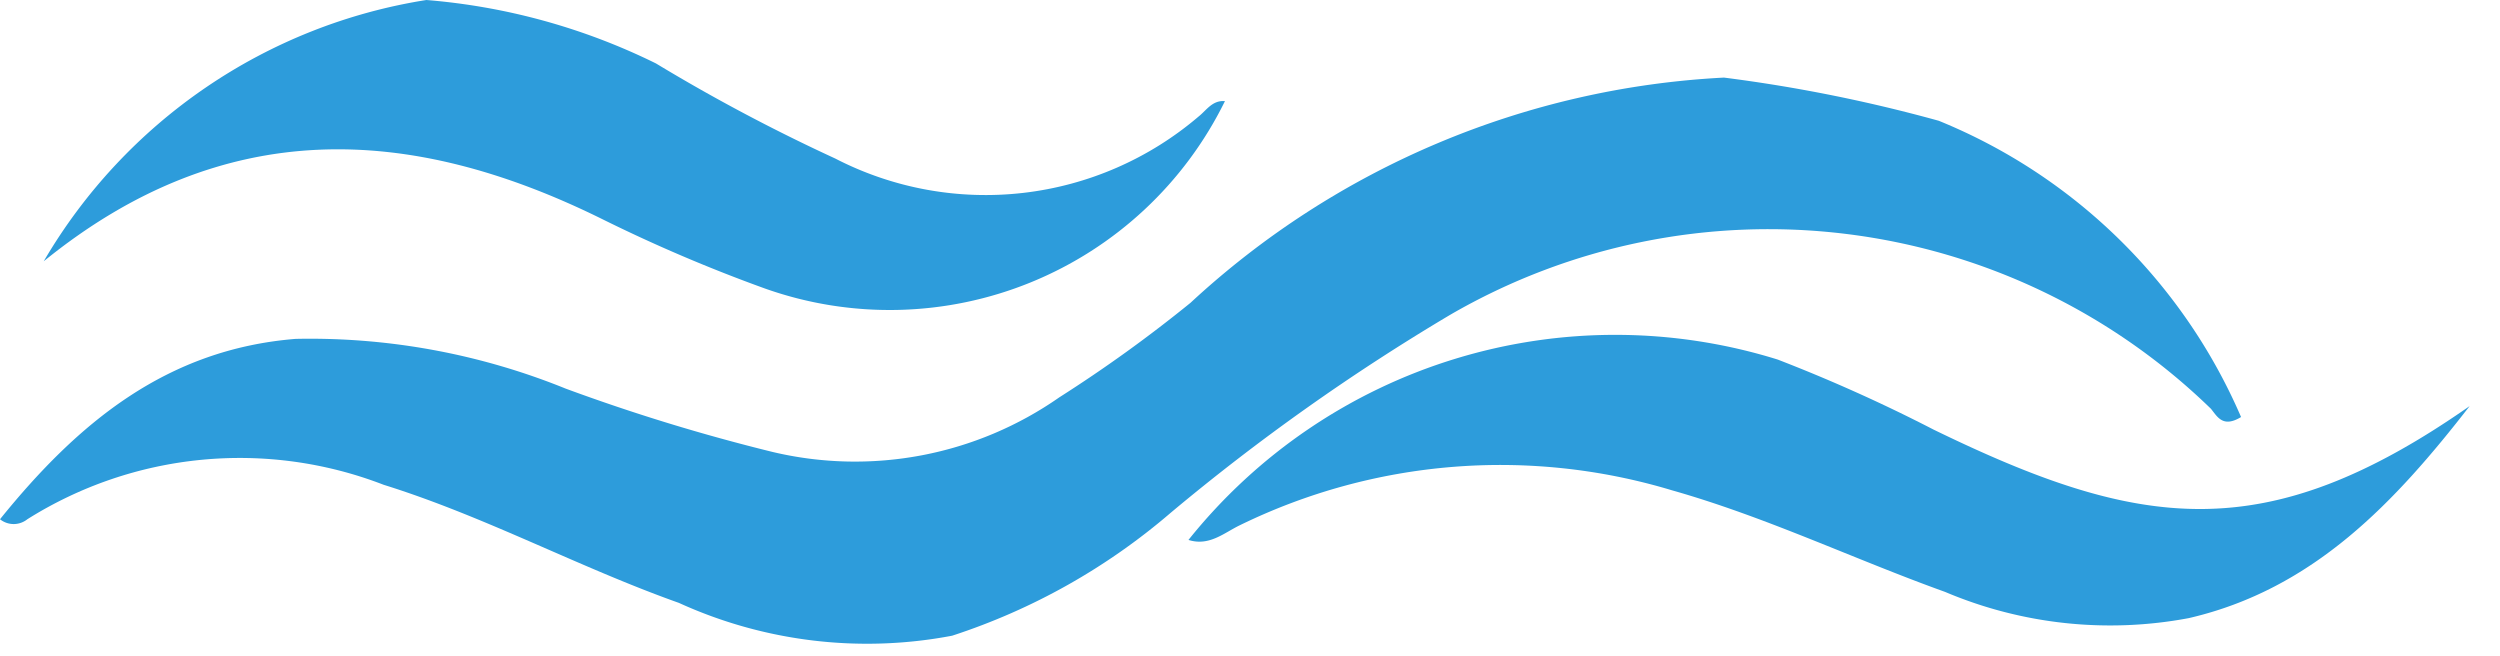
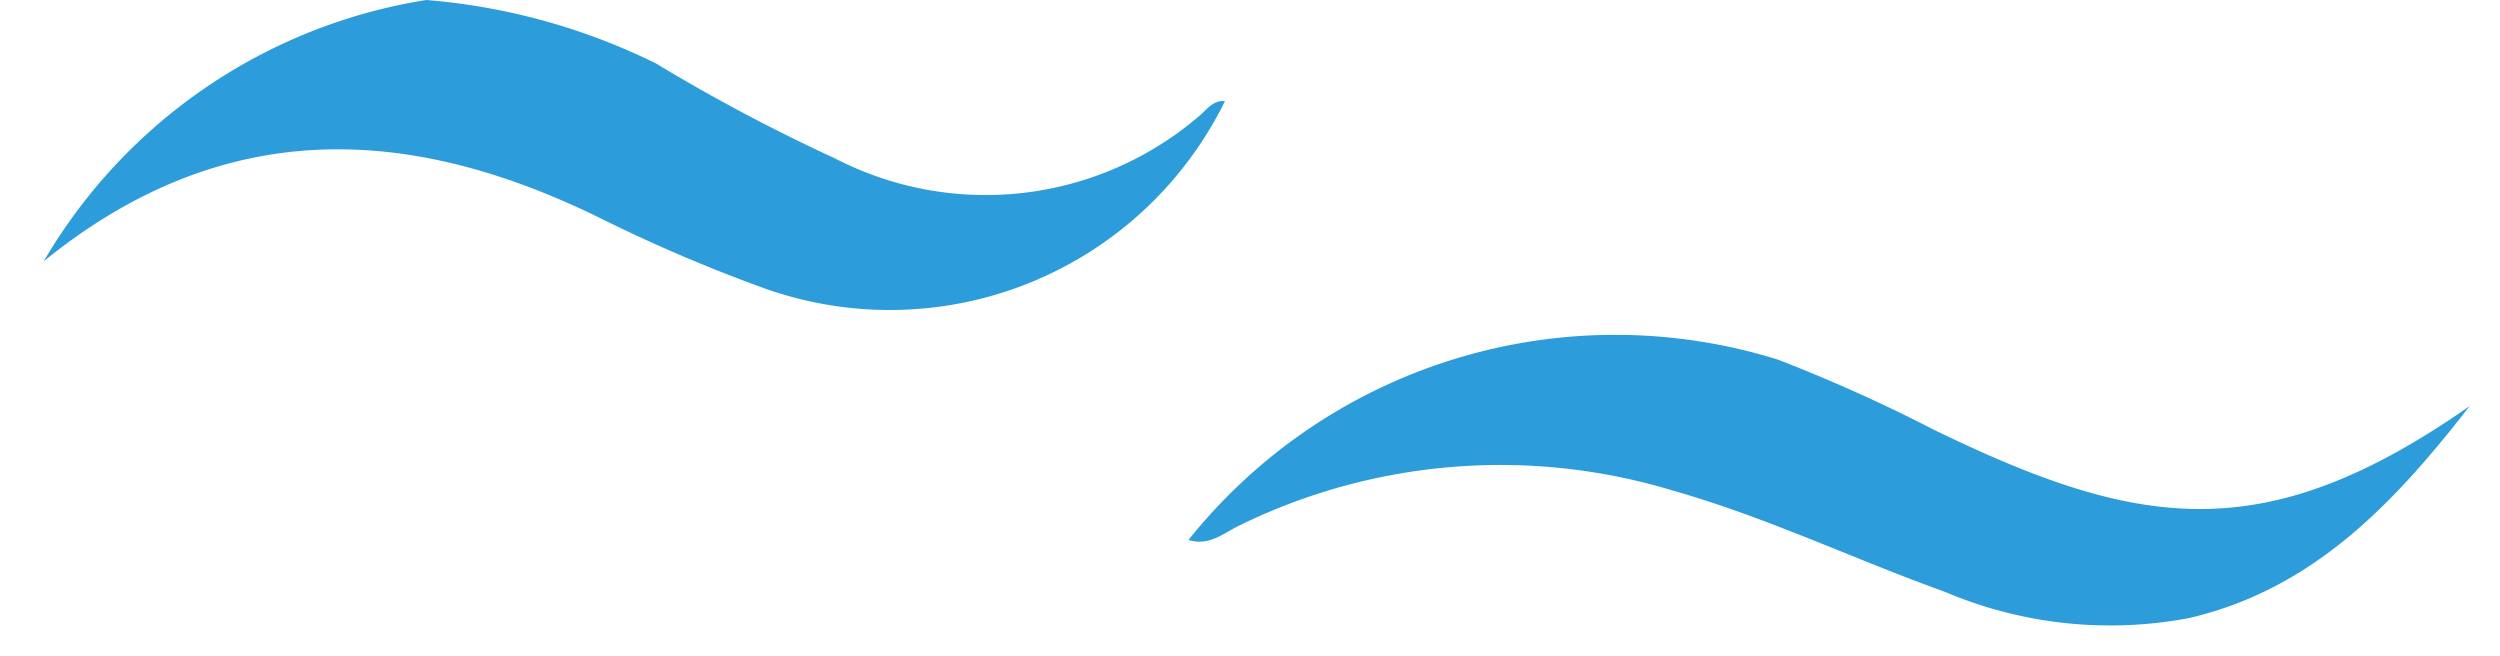
<svg xmlns="http://www.w3.org/2000/svg" width="80" height="21" viewBox="0 0 80 21" fill="none">
-   <path d="M55.167 2.483a48.87 48.87 0 016.874 1.382 17.876 17.876 0 019.673 9.48c-.578.35-.752 0-.962-.262a20.308 20.308 0 00-24.348-3.008 68.226 68.226 0 00-8.938 6.331 20.463 20.463 0 01-6.996 3.936c-2.954.564-6.01.197-8.746-1.05-3.2-1.137-6.192-2.763-9.445-3.778A12.768 12.768 0 00.875 16.616a.7.7 0 01-.875 0c2.501-3.096 5.335-5.44 9.463-5.772 2.958-.062 5.898.48 8.64 1.592 2.17.8 4.383 1.477 6.63 2.029a11.422 11.422 0 009.165-1.75 44.82 44.82 0 004.198-3.025 27.164 27.164 0 0117.071-7.207z" fill="#2D9CDB" />
  <path d="M13.643 0c2.555.207 5.047.895 7.346 2.029a57.945 57.945 0 005.737 3.043 10.495 10.495 0 0011.632-1.346c.245-.193.437-.525.84-.49a11.947 11.947 0 01-14.71 6 49.94 49.94 0 01-5.248-2.24C13.1 3.97 7.154 3.691 1.399 8.361A17.316 17.316 0 0113.643 0zM79.03 12.993c-2.378 3.061-4.984 5.86-8.99 6.787-2.626.495-5.34.203-7.8-.84-2.922-1.05-5.72-2.396-8.746-3.253a18.995 18.995 0 00-13.818 1.12c-.508.244-.98.681-1.645.471a17.491 17.491 0 0118.856-5.772c1.7.657 3.364 1.404 4.985 2.24 6.577 3.2 10.6 3.83 17.159-.753z" fill="#2D9CDB" />
</svg>